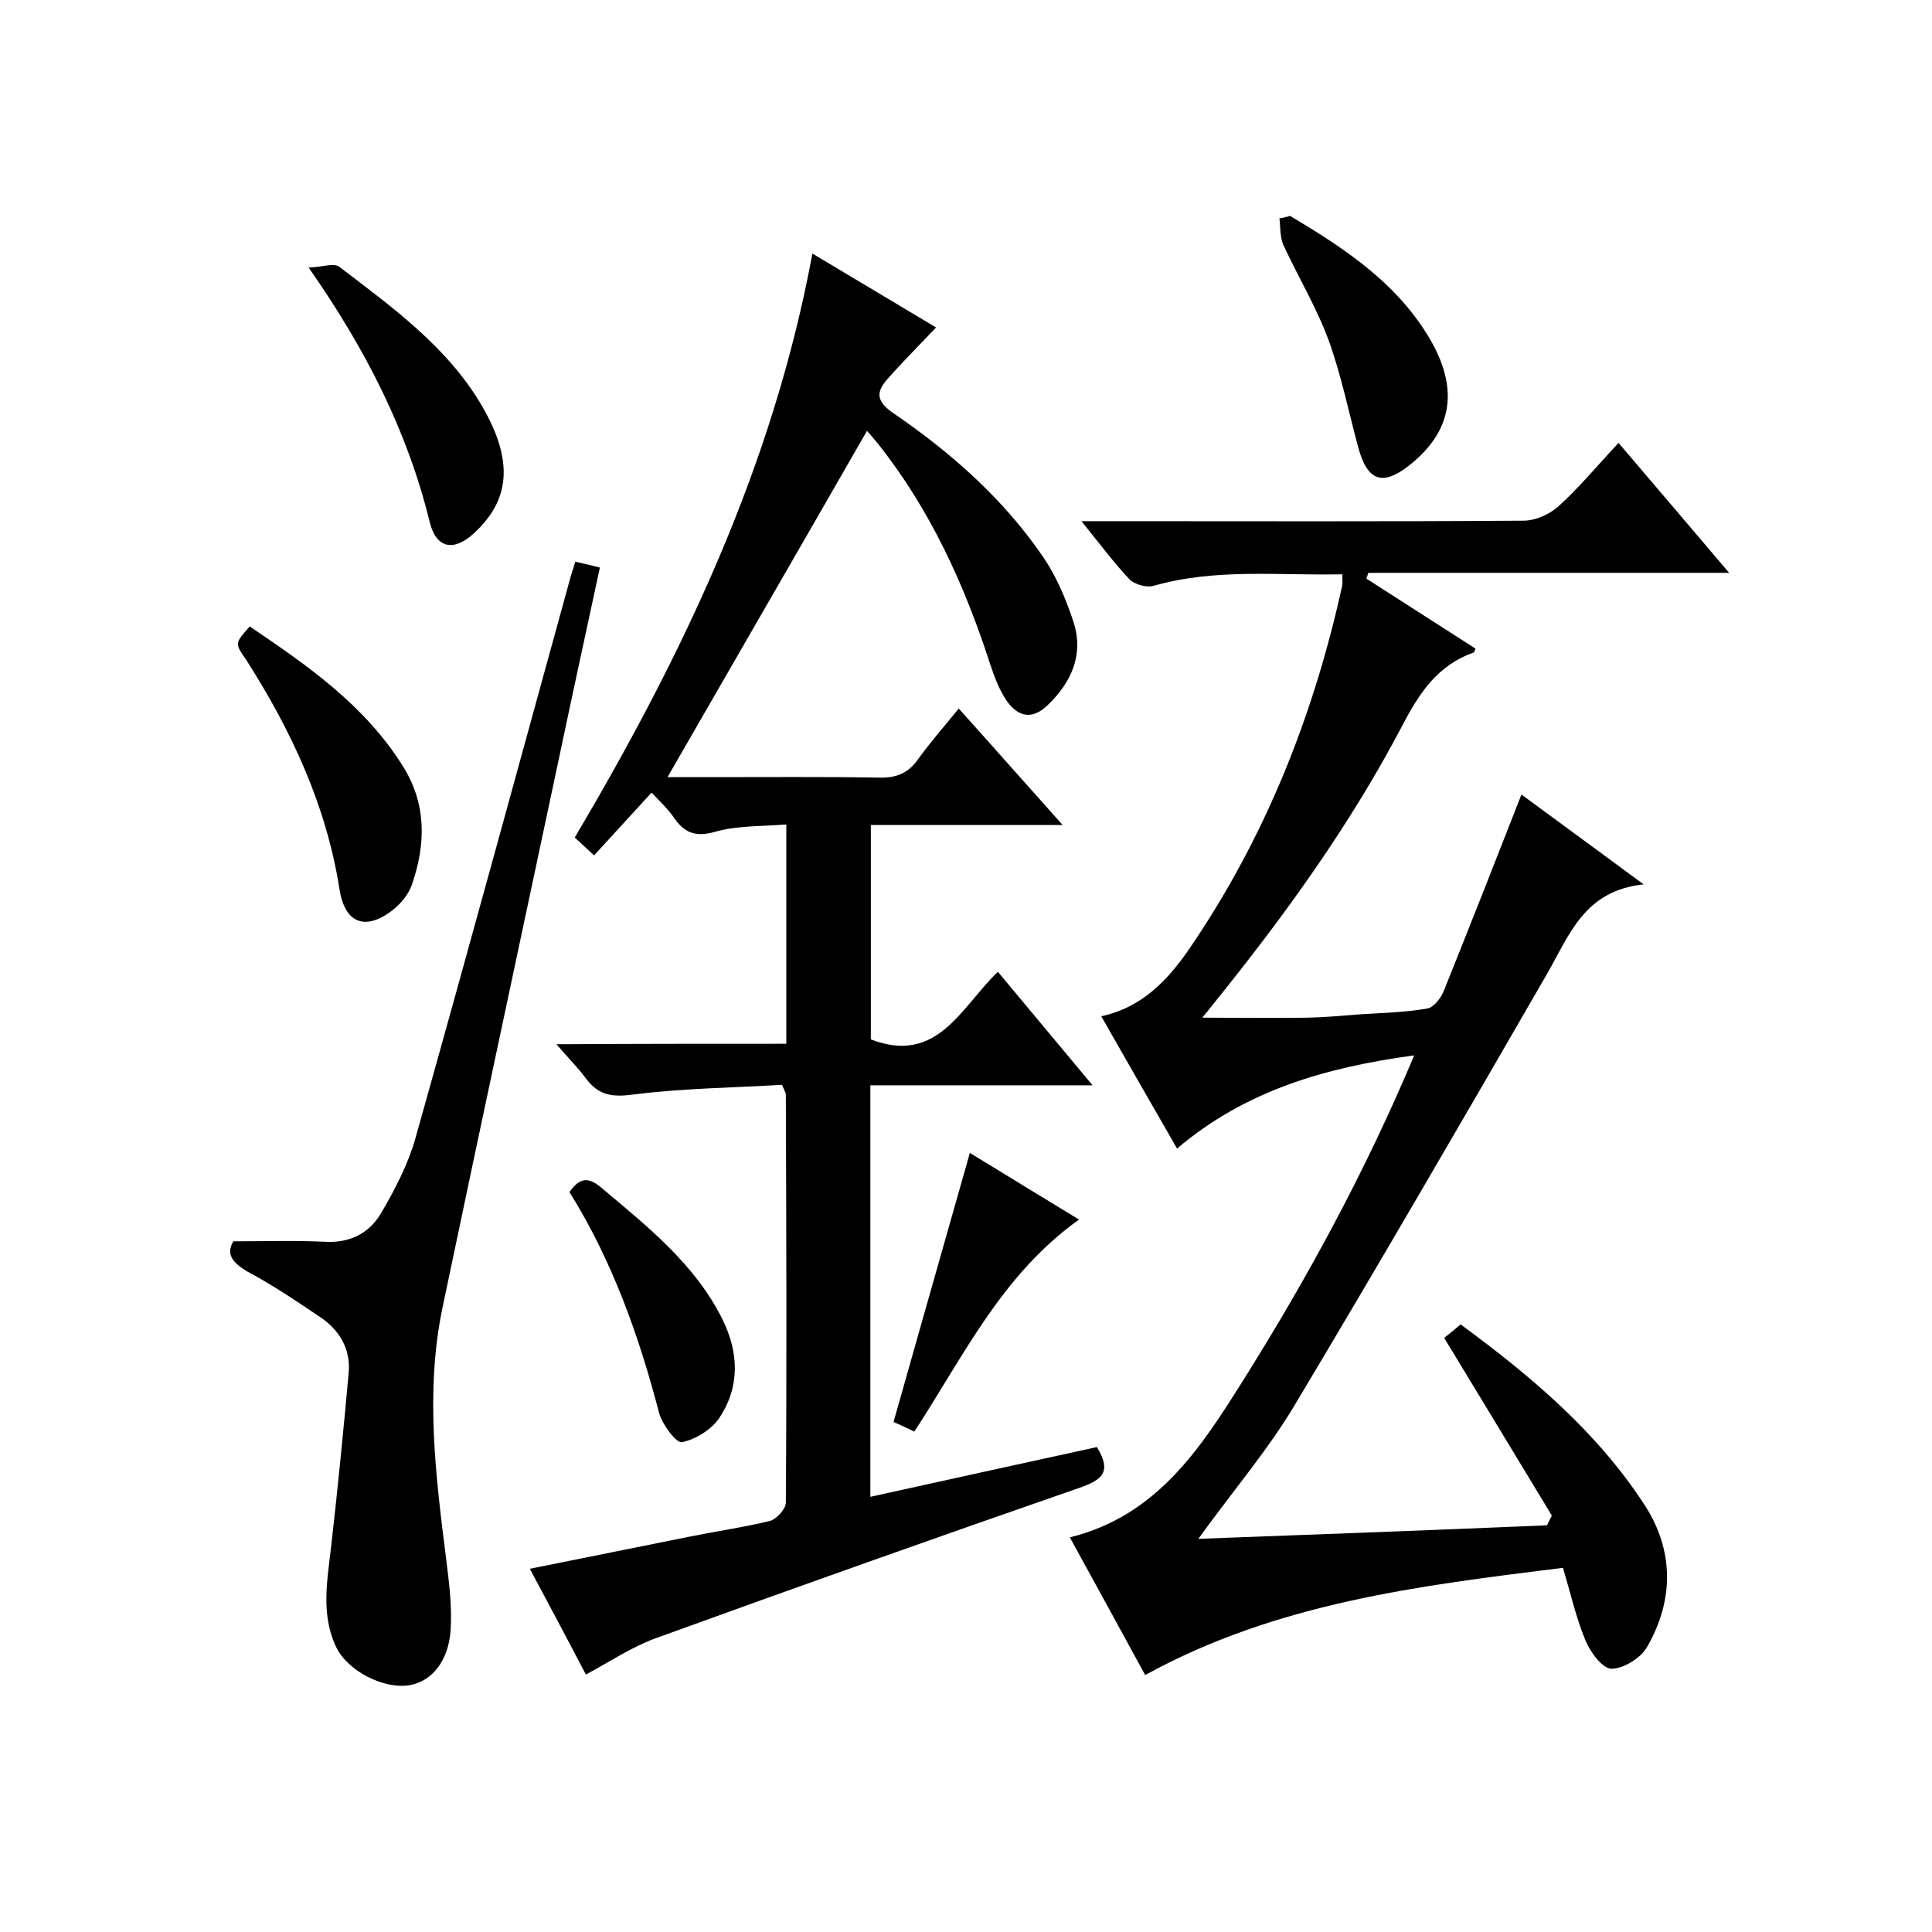
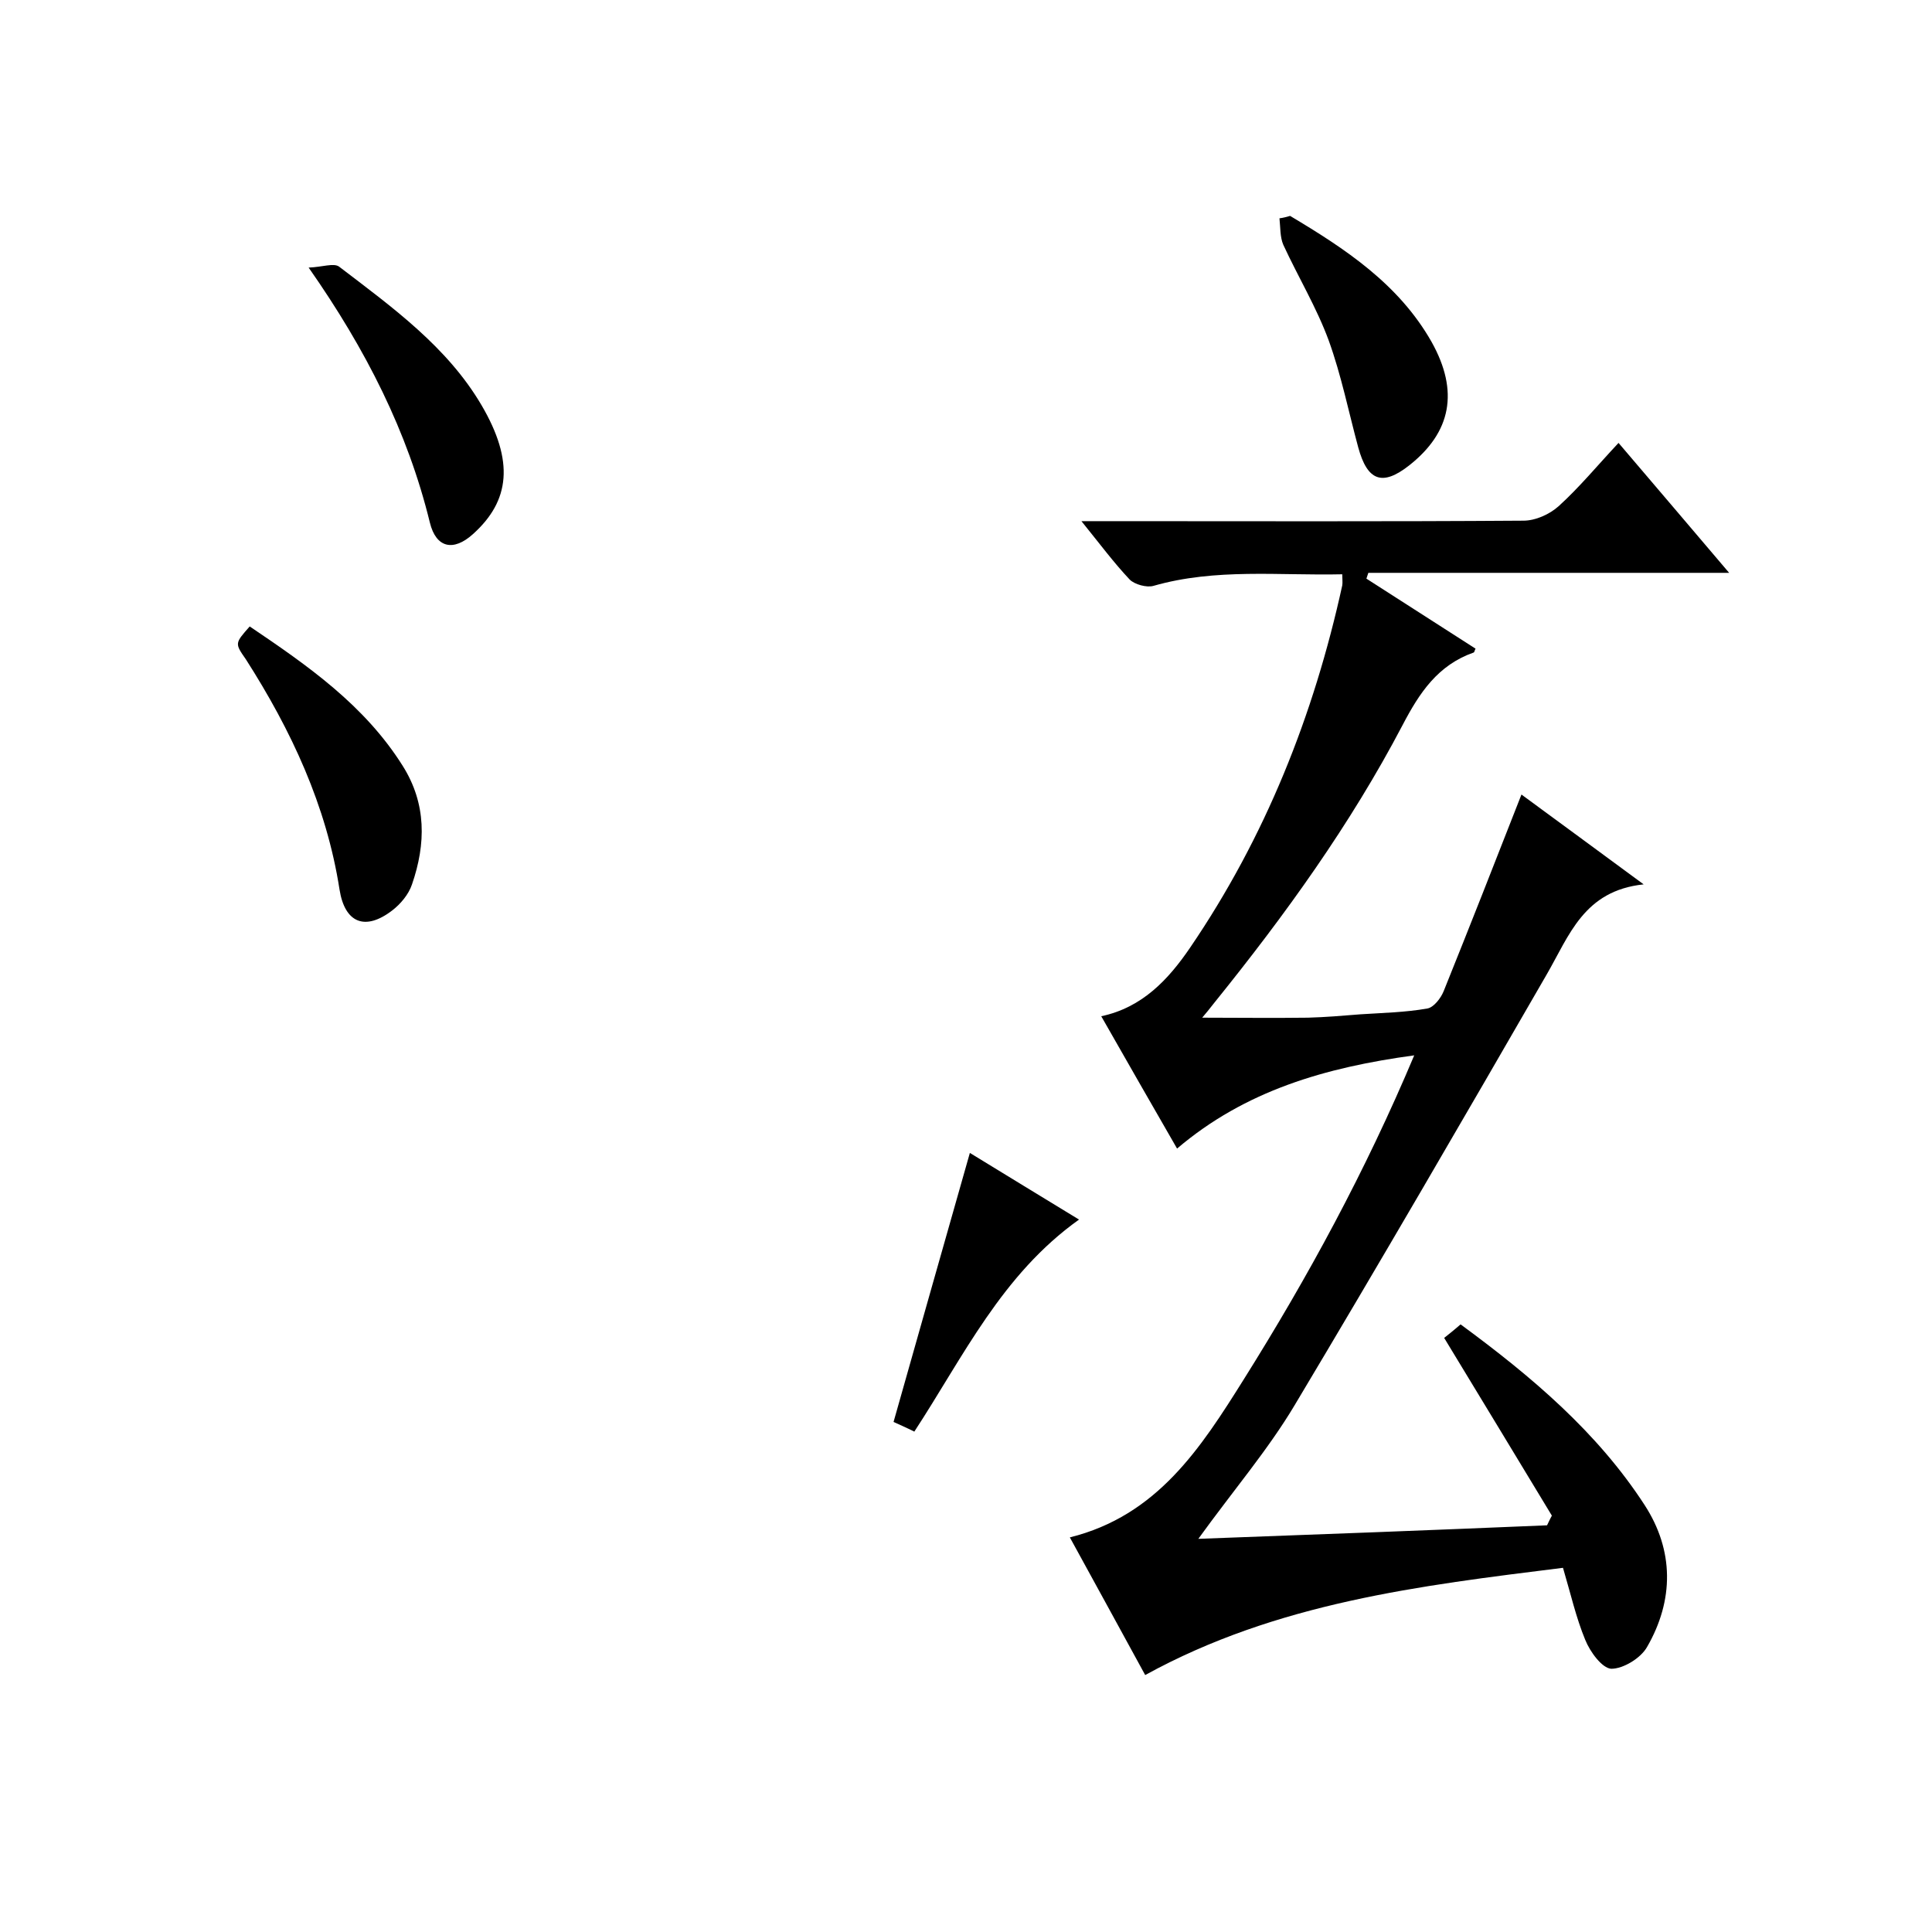
<svg xmlns="http://www.w3.org/2000/svg" enable-background="new 0 0 400 400" viewBox="0 0 400 400">
  <path d="m321.3 313.8c-7.2-11.9-14.4-23.8-22.3-36.8.5-.4 1.9-1.5 3.4-2.8 14.7 10.8 28.3 22.3 38.1 37.4 6.1 9.4 6.1 19.7.5 29.4-1.3 2.3-4.9 4.5-7.4 4.5-1.9-.1-4.4-3.5-5.4-6-1.9-4.6-3-9.5-4.6-14.9-29.7 3.7-59.2 7.2-86.5 22.2-5.1-9.3-10.2-18.7-15.6-28.5 18.1-4.5 27.1-18.5 36-32.7 13.3-21.2 25.2-43.1 35.3-67.1-18.4 2.5-35 7.3-49.1 19.3-5.3-9.2-10.4-18.1-15.7-27.4 8.5-1.8 13.9-7.6 18.4-14.2 15.6-22.9 25.6-48.1 31.5-75 .1-.6 0-1.3 0-2.3-13.1.3-26.2-1.3-39.1 2.4-1.4.4-3.9-.3-4.9-1.3-3.3-3.5-6.2-7.4-10-12.1h6c28.5 0 57 .1 85.5-.1 2.5 0 5.4-1.3 7.3-3 4.3-3.9 8-8.4 12.4-13.1 7.9 9.3 15.2 17.8 22.9 26.9-25.4 0-50 0-74.7 0-.1.4-.3.8-.4 1.2 7.5 4.8 15.1 9.7 22.6 14.5-.2.3-.2.7-.4.8-7.4 2.6-11.2 8.3-14.7 15-10.8 20.6-24.3 39.3-38.9 57.4-1 1.3-2 2.5-2.6 3.2 7.2 0 14.5.1 21.9 0 3.6-.1 7.2-.4 10.9-.7 4.6-.3 9.3-.4 13.8-1.2 1.3-.2 2.8-2.1 3.4-3.6 5.4-13.4 10.7-26.9 16.1-40.7 7.8 5.7 15.9 11.7 25.3 18.6-12.4 1.3-15.4 10.6-20.1 18.7-17.2 29.8-34.5 59.6-52.2 89.2-5.5 9.2-12.6 17.5-19.9 27.6 24.7-.9 48.4-1.8 72.2-2.8.3-.6.6-1.3 1-2z" />
-   <path d="m162.8 216.1c0-15.5 0-29.9 0-45.4-5.1.4-10.1.2-14.7 1.5-4.2 1.2-6.5.2-8.7-3.1-1.2-1.7-2.8-3.2-4.5-5-4.1 4.5-7.9 8.6-11.9 13-1.4-1.3-2.6-2.4-4-3.7 22.3-37.7 41-76.7 49.2-120.9 8.9 5.3 17.4 10.4 25.6 15.3-3.5 3.7-6.9 7.1-10 10.6-2.4 2.7-2.5 4.6 1.1 7.1 12 8.2 22.9 17.8 31.2 30 2.7 4 4.7 8.8 6.2 13.4 2.1 6.7-.5 12.4-5.4 17.1-3.2 3.1-6.1 2.4-8.4-.8-1.6-2.3-2.6-5-3.5-7.7-5.3-16.4-12.4-32-23.2-45.6-.8-1-1.7-2-2.3-2.7-13.7 23.9-27.5 47.7-41.3 71.7h9.8c11.3 0 22.7-.1 34 .1 3.5.1 6-.9 8-3.7 2.5-3.5 5.4-6.8 8.5-10.6 7.1 7.9 13.9 15.6 21.5 24.1-13.8 0-26.5 0-39.7 0v44.4c13.8 5.3 18.6-6.6 26.3-14 6.4 7.7 12.7 15.2 19.6 23.5-15.8 0-30.7 0-46 0v85.2c15.8-3.5 31.4-6.9 46.9-10.3 3.2 5.2 1 6.8-3.5 8.4-29.4 10.2-58.7 20.6-87.9 31.2-4.9 1.8-9.4 4.8-14.4 7.5-3.7-7.1-7.5-14.2-11.6-21.9 11.5-2.3 22.4-4.5 33.3-6.7 5.5-1.1 11-1.9 16.4-3.2 1.4-.4 3.3-2.5 3.3-3.8.2-28.2.1-56.3 0-84.5 0-.3-.2-.6-.8-2-10 .6-20.4.7-30.7 2-4.4.6-7.2.2-9.8-3.2-1.7-2.3-3.7-4.3-6.2-7.2 16.5-.1 31.8-.1 47.6-.1z" />
-   <path d="m48.3 257c6.8 0 12.9-.2 19 .1 5.3.3 9.3-1.9 11.7-6.1 2.8-4.8 5.5-10 7-15.3 10.8-38.4 21.3-76.9 31.9-115.4.3-1.3.8-2.5 1.2-4 1.7.4 3.2.7 5.1 1.2-2.9 13.5-5.8 26.8-8.6 40.1-8 37.7-16.1 75.5-24 113.2-3.6 17.4-1.4 34.8.8 52.2.6 4.8 1.2 9.6.9 14.4-.4 6.5-3.9 10.7-8.5 11.5-5.4.9-13-3-15.3-8.1-3-6.5-1.8-13.3-1-20.1 1.4-12.2 2.6-24.4 3.7-36.6.4-4.9-2-8.8-5.9-11.4-4.9-3.3-9.9-6.7-15.2-9.5-3.1-1.9-4.3-3.6-2.8-6.2z" />
  <path d="m51.7 129.7c12 8.1 23.8 16.3 31.7 28.9 4.9 7.8 4.8 16.1 1.9 24.5-.7 2.1-2.4 4.1-4.1 5.4-5.6 4.3-9.8 2.6-10.9-4.3-2.7-17.4-10-33-19.4-47.7-2.3-3.3-2.3-3.3.8-6.8z" />
  <path d="m267.1 44.7c11.4 6.8 22.5 14.1 29.3 26.1 5.7 10.2 4.1 18.7-4.7 25.6-5.5 4.3-8.6 3.2-10.5-3.8-2-7.4-3.5-14.9-6.1-22.1-2.5-6.8-6.3-13.1-9.4-19.8-.7-1.6-.6-3.7-.8-5.5.8-.1 1.5-.3 2.2-.5z" />
  <path d="m63.9 55.4c2.8-.1 5.2-1 6.3-.2 11 8.4 22.4 16.6 29.5 28.7 6.8 11.6 5.9 19.8-1.8 26.7-4 3.6-7.6 2.9-8.9-2.4-4.6-18.8-13.2-35.8-25.1-52.8z" />
-   <path d="m117.9 246.8c2.1-3 3.9-3.2 6.6-.9 9.5 8 19.4 15.8 25.1 27.3 3.4 6.9 3.6 14-.7 20.4-1.6 2.4-4.9 4.4-7.7 5-1.2.2-4-3.6-4.7-5.9-4.2-16.2-9.8-31.8-18.6-45.9z" />
-   <path d="m189.3 296.4c-1.6-.8-3.2-1.5-4.3-2 5.3-18.8 10.5-37 15.8-55.7 7.5 4.6 14.9 9.1 22.6 13.8-16 11.4-23.9 28.3-34.1 43.9z" />
+   <path d="m189.3 296.4c-1.6-.8-3.2-1.5-4.3-2 5.3-18.8 10.5-37 15.8-55.7 7.5 4.6 14.9 9.1 22.6 13.8-16 11.4-23.9 28.3-34.1 43.9" />
</svg>